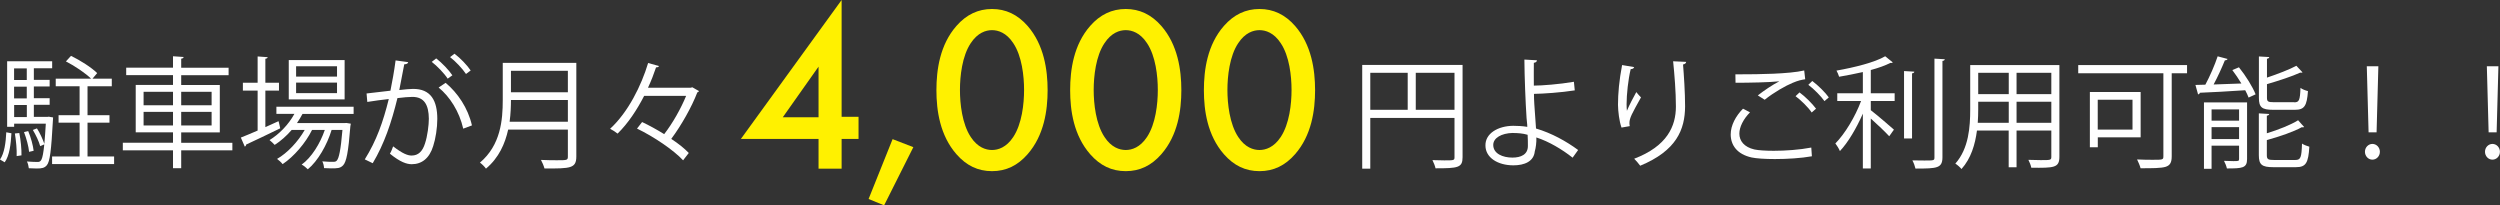
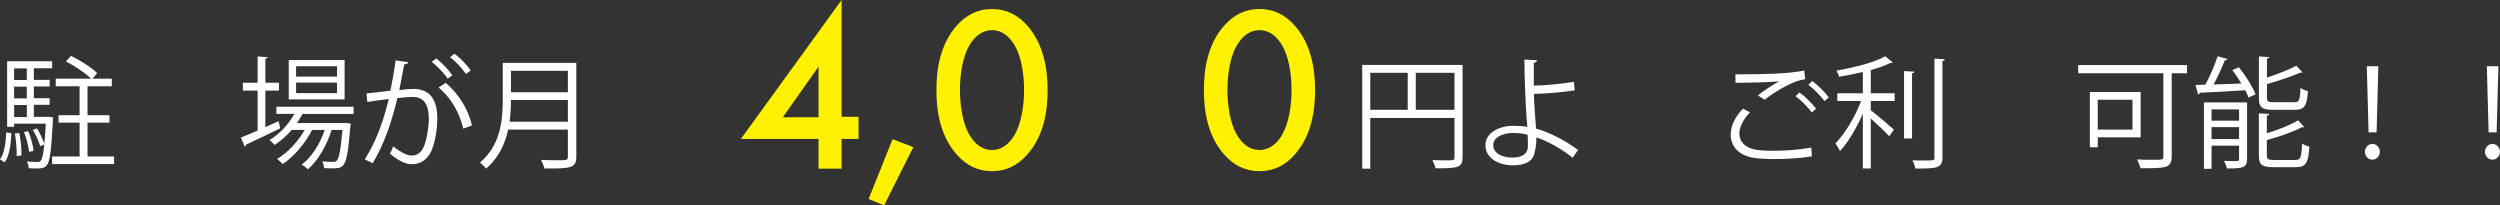
<svg xmlns="http://www.w3.org/2000/svg" id="_レイヤー_1" data-name="レイヤー 1" viewBox="0 0 378.17 31.06">
  <rect x="0" y="0" width="378.17" height="31.06" fill="#333333" stroke="none" />
  <defs>
    <style>
      .cls-1 {
        fill: #fff100;
      }

      .cls-1, .cls-2 {
        stroke-width: 0px;
      }

      .cls-2 {
        fill: #fff;
      }
    </style>
  </defs>
  <g>
    <path class="cls-1" d="M127.31,17.67h2.56v3.35h-2.56v4.49h-3.49v-4.49h-11.75L127.31,0v17.67ZM123.82,17.74v-7.66l-5.41,7.66h5.41Z" />
    <path class="cls-1" d="M135.03,21.05l3.13,1.21-4.42,8.8-2.35-.96,3.63-9.05Z" />
    <path class="cls-1" d="M144.68,23.33c-2.49-2.85-3.03-6.59-3.03-9.69s.53-6.87,3.03-9.72c1.5-1.71,3.28-2.56,5.38-2.56s3.88.85,5.38,2.56c2.49,2.85,3.03,6.66,3.03,9.72s-.53,6.84-3.03,9.69c-1.5,1.71-3.24,2.56-5.38,2.56s-3.88-.85-5.38-2.56ZM146.85,6.52c-1.32,1.96-1.64,5.02-1.64,7.09s.32,5.13,1.64,7.12c1.03,1.57,2.28,1.96,3.21,1.96s2.17-.39,3.21-1.96c1.32-1.99,1.64-5.02,1.64-7.12s-.32-5.13-1.64-7.09c-1.03-1.57-2.28-1.96-3.21-1.96s-2.17.39-3.21,1.96Z" />
-     <path class="cls-1" d="M164.91,23.33c-2.49-2.85-3.03-6.59-3.03-9.69s.53-6.87,3.03-9.72c1.5-1.71,3.28-2.56,5.38-2.56s3.88.85,5.38,2.56c2.49,2.85,3.03,6.66,3.03,9.72s-.53,6.84-3.03,9.69c-1.5,1.71-3.24,2.56-5.38,2.56s-3.88-.85-5.38-2.56ZM167.08,6.52c-1.32,1.96-1.64,5.02-1.64,7.09s.32,5.13,1.64,7.12c1.03,1.57,2.28,1.96,3.21,1.96s2.17-.39,3.21-1.96c1.32-1.99,1.64-5.02,1.64-7.12s-.32-5.13-1.64-7.09c-1.03-1.57-2.28-1.96-3.21-1.96s-2.17.39-3.21,1.96Z" />
    <path class="cls-1" d="M185.14,23.33c-2.49-2.85-3.03-6.59-3.03-9.69s.53-6.87,3.03-9.72c1.5-1.71,3.28-2.56,5.38-2.56s3.88.85,5.38,2.56c2.49,2.85,3.03,6.66,3.03,9.72s-.53,6.84-3.03,9.69c-1.5,1.71-3.24,2.56-5.38,2.56s-3.88-.85-5.38-2.56ZM187.31,6.52c-1.32,1.96-1.64,5.02-1.64,7.09s.32,5.13,1.64,7.12c1.03,1.57,2.28,1.96,3.21,1.96s2.17-.39,3.21-1.96c1.32-1.99,1.64-5.02,1.64-7.12s-.32-5.13-1.64-7.09c-1.03-1.57-2.28-1.96-3.21-1.96s-2.17.39-3.21,1.96Z" />
  </g>
  <g>
    <path class="cls-2" d="M1.73,20.15c-.09,1.64-.29,3.39-1.02,4.4l-.71-.42c.66-.93.88-2.57.95-4.12l.78.15ZM7.45,17.67l.58.09-.02.36c-.26,4.71-.46,6.33-.93,6.88-.35.4-.71.49-1.53.49-.35,0-.77-.02-1.19-.04-.04-.31-.13-.75-.29-1.02.69.05,1.31.07,1.57.07.53,0,.8-.07,1.06-2.66l-.62.27c-.18-.68-.66-1.7-1.11-2.45l.62-.24c.46.71.88,1.66,1.1,2.3h.02c.07-.79.15-1.77.22-3.01H2.14v.47h-1.06v-9.91h6.81v1.06h-2.77v1.75h2.39v1h-2.39v1.77h2.39v1h-2.39v1.83h2.08l.26-.04ZM4.05,10.35h-1.92v1.75h1.92v-1.75ZM4.05,14.88v-1.77h-1.92v1.77h1.92ZM2.14,15.88v1.83h1.92v-1.83h-1.92ZM2.52,23.6c.04-.93-.09-2.32-.27-3.41l.67-.07c.22,1.08.35,2.46.33,3.38l-.73.11ZM4.27,19.84c.4.93.73,2.17.82,2.97l-.69.16c-.07-.8-.4-2.04-.77-2.99l.64-.15ZM13.23,23.67h4.03v1.15H7.88v-1.15h4.16v-5.11h-3.18v-1.13h3.18v-4.38h-3.61v-1.15h5.35c-.84-.82-2.45-1.92-3.81-2.61l.77-.84c1.39.67,3.12,1.77,3.96,2.61l-.71.84h2.92v1.15h-3.67v4.38h3.32v1.13h-3.32v5.11Z" />
-     <path class="cls-2" d="M35.15,21.59v1.15h-7.74v2.7h-1.24v-2.7h-7.59v-1.15h7.59v-1.57h-5.64v-7.17h5.64v-1.48h-7.08v-1.13h7.08v-1.73l1.61.11c-.02.13-.11.22-.37.26v1.37h7.17v1.13h-7.17v1.48h5.84v7.17h-5.84v1.57h7.74ZM21.72,13.89v2.03h4.45v-2.03h-4.45ZM21.72,18.98h4.45v-2.06h-4.45v2.06ZM32.01,13.89h-4.6v2.03h4.6v-2.03ZM32.01,18.98v-2.06h-4.6v2.06h4.6Z" />
    <path class="cls-2" d="M40.12,19.24l2.01-.91c.04.11.07.22.26,1.08-1.88.91-3.89,1.88-5.16,2.46,0,.15-.09.26-.2.31l-.6-1.37c.69-.27,1.57-.64,2.54-1.06v-6.04h-2.23v-1.19h2.23v-3.98l1.52.11c-.02.13-.11.2-.35.24v3.63h2.06v1.19h-2.06v5.53ZM53.46,17.23h-7.7c-.24.47-.53.93-.84,1.39h7.21l.26-.02.68.11-.07.37c-.31,3.96-.6,5.4-1.1,5.93-.44.46-.89.46-1.84.46-.31,0-.68-.02-1.04-.04-.02-.31-.11-.75-.27-1.02.71.07,1.35.07,1.62.07s.42-.02.57-.18c.33-.35.6-1.57.86-4.64h-1.64c-.69,2.26-2.08,4.71-3.6,5.95-.24-.24-.6-.55-.93-.71,1.48-1.06,2.79-3.17,3.5-5.24h-1.93c-.97,1.97-2.76,4.05-4.45,5.17-.2-.26-.55-.58-.84-.79,1.55-.88,3.19-2.63,4.18-4.38h-1.97c-.77.89-1.66,1.68-2.57,2.26-.18-.2-.55-.55-.78-.73,1.44-.88,2.87-2.32,3.76-3.96h-2.72v-1.08h11.68v1.08ZM52.13,9.09v5.95h-8.45v-5.95h8.45ZM50.98,11.59v-1.57h-6.19v1.57h6.19ZM50.98,14.09v-1.59h-6.19v1.59h6.19Z" />
    <path class="cls-2" d="M61.75,9.4c-.04.22-.26.31-.6.33-.2,1.02-.53,2.79-.75,3.89.82-.09,1.57-.17,2.03-.17,2.77-.04,3.72,1.81,3.72,4.55,0,1.37-.26,2.99-.62,4.09-.57,1.86-1.73,2.75-3.25,2.75-.75,0-1.73-.31-3.3-1.59.2-.33.35-.73.49-1.11,1.46,1.13,2.23,1.39,2.79,1.39,1.04,0,1.66-.66,2.03-1.83.38-1.13.58-2.81.58-3.74-.02-2.08-.69-3.32-2.52-3.3-.55,0-1.3.07-2.23.18-.91,3.72-1.99,6.92-3.74,9.85l-1.2-.58c1.77-2.83,2.77-5.66,3.63-9.13-.93.11-2.26.27-3.25.44l-.11-1.28c.89-.11,2.39-.27,3.61-.42.27-1.33.57-2.97.78-4.58l1.9.26ZM65.98,8.83c.88.68,1.92,1.77,2.45,2.56l-.71.51c-.51-.79-1.61-1.93-2.41-2.54l.68-.53ZM70.07,19.46c-.6-2.63-2.04-4.84-3.72-6.22l1.06-.71c1.81,1.51,3.38,3.8,3.98,6.44l-1.31.49ZM68.74,8.12c.89.66,1.93,1.75,2.46,2.54l-.71.53c-.51-.78-1.61-1.95-2.41-2.55l.66-.51Z" />
    <path class="cls-2" d="M87.18,9.51v14.16c0,.95-.26,1.37-.93,1.59s-1.9.24-3.89.22c-.09-.35-.33-.93-.53-1.29.88.04,1.72.05,2.37.05,1.59,0,1.7,0,1.7-.57v-4.07h-9.03c-.47,2.14-1.42,4.29-3.36,5.91-.18-.27-.64-.73-.91-.91,3.14-2.66,3.45-6.44,3.45-9.47v-5.62h11.13ZM77.29,15.13c0,.93-.04,2.08-.2,3.28h8.81v-3.28h-8.61ZM85.9,10.71h-8.61v3.25h8.61v-3.25Z" />
-     <path class="cls-2" d="M104.74,13.21l1,.57c-.04.09-.15.16-.26.2-.84,2.19-2.41,4.98-3.94,7.03,1.08.71,2.01,1.46,2.65,2.13l-.86,1.11c-1.41-1.53-4.4-3.56-6.97-4.8l.77-.99c1.08.51,2.24,1.15,3.34,1.83,1.28-1.64,2.55-3.91,3.32-5.79h-6.35c-1.08,2.1-2.43,4.16-4.02,5.71-.26-.22-.78-.55-1.13-.73,2.74-2.52,4.73-6.55,5.75-9.95l1.64.46c-.04.13-.18.2-.44.2-.33.99-.73,2.03-1.22,3.08h6.46l.26-.07Z" />
  </g>
  <g>
    <path class="cls-2" d="M221.24,9.8v13.98c0,1.59-.69,1.68-4.09,1.68-.07-.35-.29-.89-.47-1.24.66.02,1.28.04,1.79.04,1.44,0,1.55,0,1.55-.47v-5.95h-12.74v7.67h-1.22v-15.69h15.18ZM207.28,11.01v5.6h5.66v-5.6h-5.66ZM214.16,16.61h5.86v-5.6h-5.86v5.6Z" />
    <path class="cls-2" d="M237.87,23.84c-1.57-1.24-3.56-2.43-5.47-3.05.04.71-.09,1.64-.24,2.12-.15,1.51-1.55,2.1-3.23,2.1-2.35,0-4.22-1.15-4.23-2.99-.04-1.84,1.9-2.97,4.2-2.99.64,0,1.46.04,2.13.16,0-.49-.09-.91-.11-1.33-.16-2.39-.31-6.22-.33-8.85l1.9.11c0,.18-.16.35-.47.38-.02.49,0,2.9,0,3.45,1.19,0,3.85-.2,6.06-.58l.13,1.3c-2.08.33-4.78.51-6.17.53,0,1.04.04,1.46.31,5.24,2.35.69,4.58,1.93,6.37,3.25l-.84,1.17ZM228.85,20.11c-1.75.04-2.97.77-2.97,1.81,0,1.33,1.44,1.92,2.9,1.92,1.28,0,2.34-.46,2.34-1.75,0-.42,0-1.17-.04-1.7-.73-.22-1.53-.27-2.23-.27Z" />
-     <path class="cls-2" d="M245.28,19.29c-.35-.99-.51-2.41-.53-3.43,0-1.71.18-3.7.62-6.02l1.83.31c-.07.24-.29.29-.53.31-.37,1.51-.62,3.83-.62,5.31,0,.4.02.73.05.99.37-.9,1.04-2.14,1.42-2.83.17.24.53.62.71.8-1.35,2.43-1.75,3.12-1.75,3.89,0,.15.02.29.05.46l-1.26.22ZM255.06,9.36c-.02.22-.16.31-.47.4.13,1.59.31,4.23.31,6.33-.02,3.52-1.3,6.7-6.79,8.98-.2-.29-.64-.78-.91-1.06,4.98-1.9,6.31-4.91,6.31-7.9,0-2.25-.22-4.89-.42-6.84l1.97.09Z" />
    <path class="cls-2" d="M274.08,23.64c-1.61.29-3.74.42-5.6.42-1.5,0-2.81-.09-3.52-.24-2.21-.49-3.16-1.88-3.16-3.49,0-1.37.77-2.79,1.86-3.89l1.06.55c-1.02,1.04-1.61,2.23-1.61,3.23,0,1.08.71,2.03,2.28,2.39.62.13,1.68.2,2.92.2,1.77,0,3.92-.15,5.68-.49l.09,1.31ZM265.89,14.44c.95-.75,2.25-1.62,3.23-2.12v-.02c-1.39.16-4.56.22-6.59.22,0-.35,0-.95-.02-1.28h.99c2.34,0,7.12-.04,9.42-.58l.15,1.33c-.6.09-1.04.18-1.92.55-1.02.42-2.79,1.41-4.21,2.55l-1.04-.66ZM274.06,17.03c-.53-.8-1.66-1.9-2.45-2.48l.6-.57c.88.64,1.93,1.7,2.5,2.46l-.66.58ZM275.98,15.29c-.51-.73-1.59-1.83-2.44-2.46l.6-.58c.89.67,1.95,1.72,2.5,2.48l-.66.57Z" />
    <path class="cls-2" d="M286.31,9.44c-.06.07-.18.11-.35.07-.77.4-1.81.77-2.97,1.08v3.52h3.61v1.17h-3.61v1.39c.84.64,2.96,2.45,3.5,2.94l-.71,1c-.55-.6-1.83-1.83-2.79-2.68v7.55h-1.2v-8.29c-.95,2.17-2.23,4.36-3.47,5.66-.15-.36-.46-.86-.69-1.15,1.42-1.42,3.01-4.05,3.89-6.42h-3.6v-1.17h3.87v-3.21c-1.19.27-2.43.51-3.59.71-.07-.27-.26-.68-.4-.93,2.67-.47,5.8-1.24,7.37-2.17l1.15.93ZM288.03,10.75l1.55.09c-.02.13-.11.22-.35.26v9.85h-1.21v-10.2ZM292.61,8.87l1.57.09c-.02.15-.11.22-.35.26v14.58c0,.88-.26,1.26-.8,1.46-.58.22-1.59.24-3.28.24-.07-.33-.27-.89-.47-1.24.67.02,1.3.02,1.81.02,1.46,0,1.53,0,1.53-.47v-14.93Z" />
-     <path class="cls-2" d="M311.52,9.84v13.87c0,1.68-.8,1.7-4.25,1.66-.05-.31-.26-.86-.44-1.19.68.02,1.33.04,1.86.04,1.51,0,1.61,0,1.61-.51v-3.96h-5.26v5.55h-1.19v-5.55h-4.8c-.27,2.08-.89,4.21-2.34,5.82-.18-.24-.66-.66-.93-.82,2.04-2.3,2.25-5.58,2.25-8.19v-6.72h13.49ZM299.24,16.55c0,.64-.02,1.31-.07,2.03h4.69v-3.19h-4.62v1.17ZM303.86,11.01h-4.62v3.23h4.62v-3.23ZM310.3,14.24v-3.23h-5.26v3.23h5.26ZM305.04,18.58h5.26v-3.19h-5.26v3.19Z" />
    <path class="cls-2" d="M330.83,9.84v1.24h-2.32v12.56c0,.93-.24,1.37-.91,1.59-.71.22-1.99.22-3.8.22-.09-.37-.35-.97-.53-1.33.84.04,1.66.05,2.32.05,1.59,0,1.66,0,1.66-.55v-12.54h-12.88v-1.24h16.46ZM323.81,20.77h-6.48v1.51h-1.2v-8.36h7.68v6.84ZM322.58,15.09h-5.26v4.51h5.26v-4.51Z" />
    <path class="cls-2" d="M336.95,8.93c-.05.13-.18.18-.4.2-.44,1.08-1.08,2.5-1.7,3.65,1.3-.04,2.74-.09,4.2-.15-.42-.69-.89-1.4-1.37-2.03l1-.42c1.02,1.26,2.08,2.96,2.52,4.09l-1.06.49c-.13-.33-.29-.71-.51-1.11-2.55.18-5.18.31-6.86.38-.02.15-.15.22-.27.26l-.4-1.44,1.5-.04c.67-1.24,1.44-3.01,1.86-4.29l1.5.4ZM339.91,15.5v8.56c0,1.37-.73,1.42-3.05,1.42-.07-.33-.26-.82-.44-1.15.55.02,1.04.04,1.4.04.79,0,.88,0,.88-.33v-2.01h-4.16v3.5h-1.15v-10.04h6.52ZM338.7,16.55h-4.16v1.7h4.16v-1.7ZM334.54,21.04h4.16v-1.81h-4.16v1.81ZM347.04,15.48c.75,0,.88-.31.95-2.19.27.22.77.4,1.13.49-.16,2.23-.53,2.83-1.97,2.83h-3.3c-1.7,0-2.15-.38-2.15-1.81v-6.26l1.57.09c-.02.13-.11.22-.35.26v2.85c1.64-.55,3.38-1.22,4.45-1.79l.93,1s-.11.05-.18.05c-.05,0-.11,0-.16-.02-1.24.57-3.23,1.22-5.04,1.75v2.04c0,.58.15.69,1.02.69h3.1ZM342.9,23.47c0,.62.18.73,1.09.73h3.21c.82,0,.95-.36,1.02-2.48.29.2.79.38,1.11.47-.15,2.46-.51,3.1-2.04,3.1h-3.41c-1.72,0-2.19-.37-2.19-1.81v-6.33l1.57.09c-.02.13-.11.22-.36.26v2.66c1.75-.53,3.63-1.28,4.73-1.97l.91,1.02c-.05.04-.11.05-.2.05-.04,0-.09,0-.15-.02-1.22.69-3.38,1.42-5.29,1.95v2.26Z" />
    <path class="cls-2" d="M357.74,22.96c0-.66.51-1.19,1.13-1.19s1.13.53,1.13,1.19-.51,1.19-1.13,1.19c-.66,0-1.13-.57-1.13-1.19ZM358.29,20.02l-.27-10h1.75l-.27,10h-1.2Z" />
    <path class="cls-2" d="M375.9,22.96c0-.66.51-1.19,1.13-1.19s1.13.53,1.13,1.19-.51,1.19-1.13,1.19c-.66,0-1.13-.57-1.13-1.19ZM376.45,20.02l-.27-10h1.75l-.27,10h-1.2Z" />
  </g>
</svg>